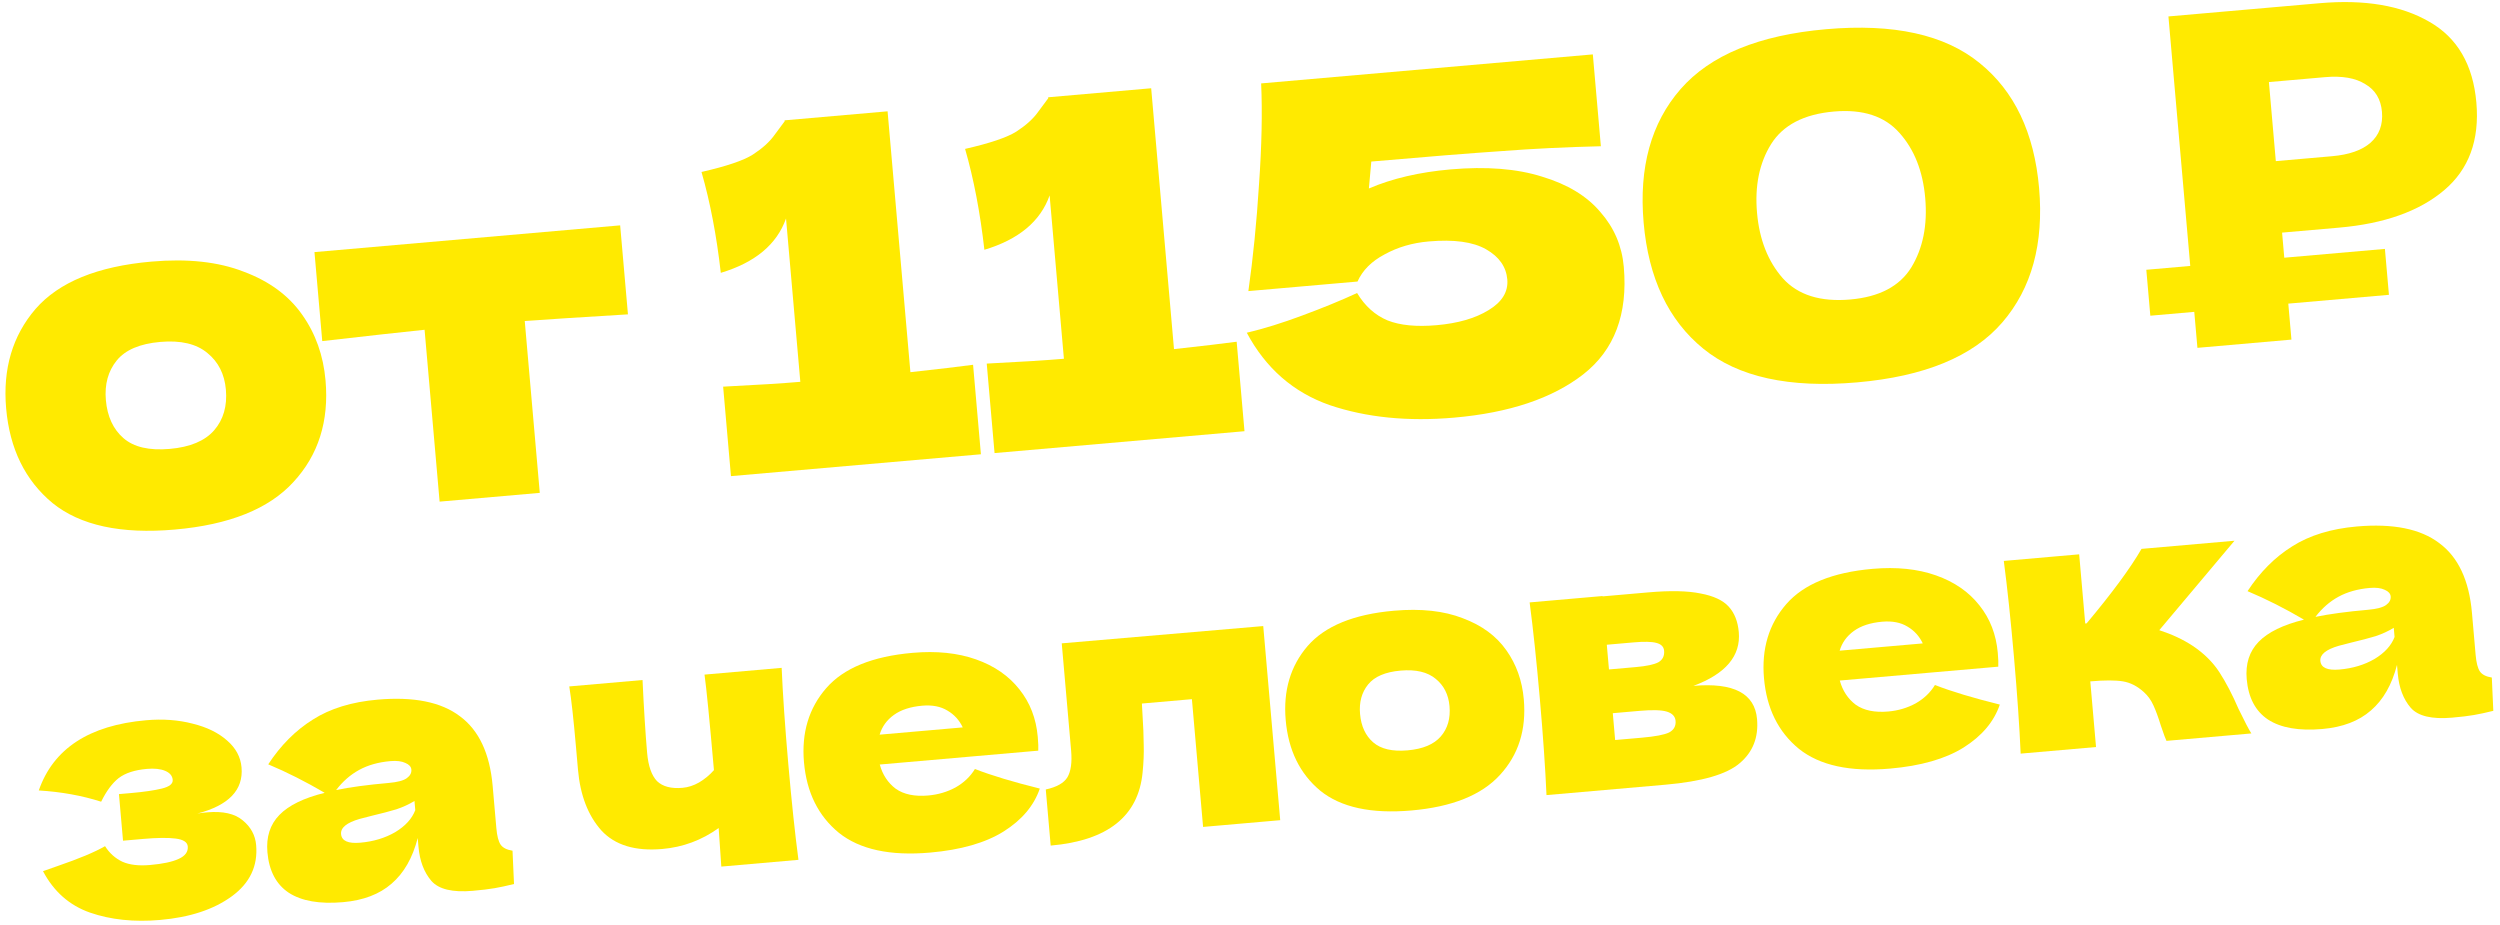
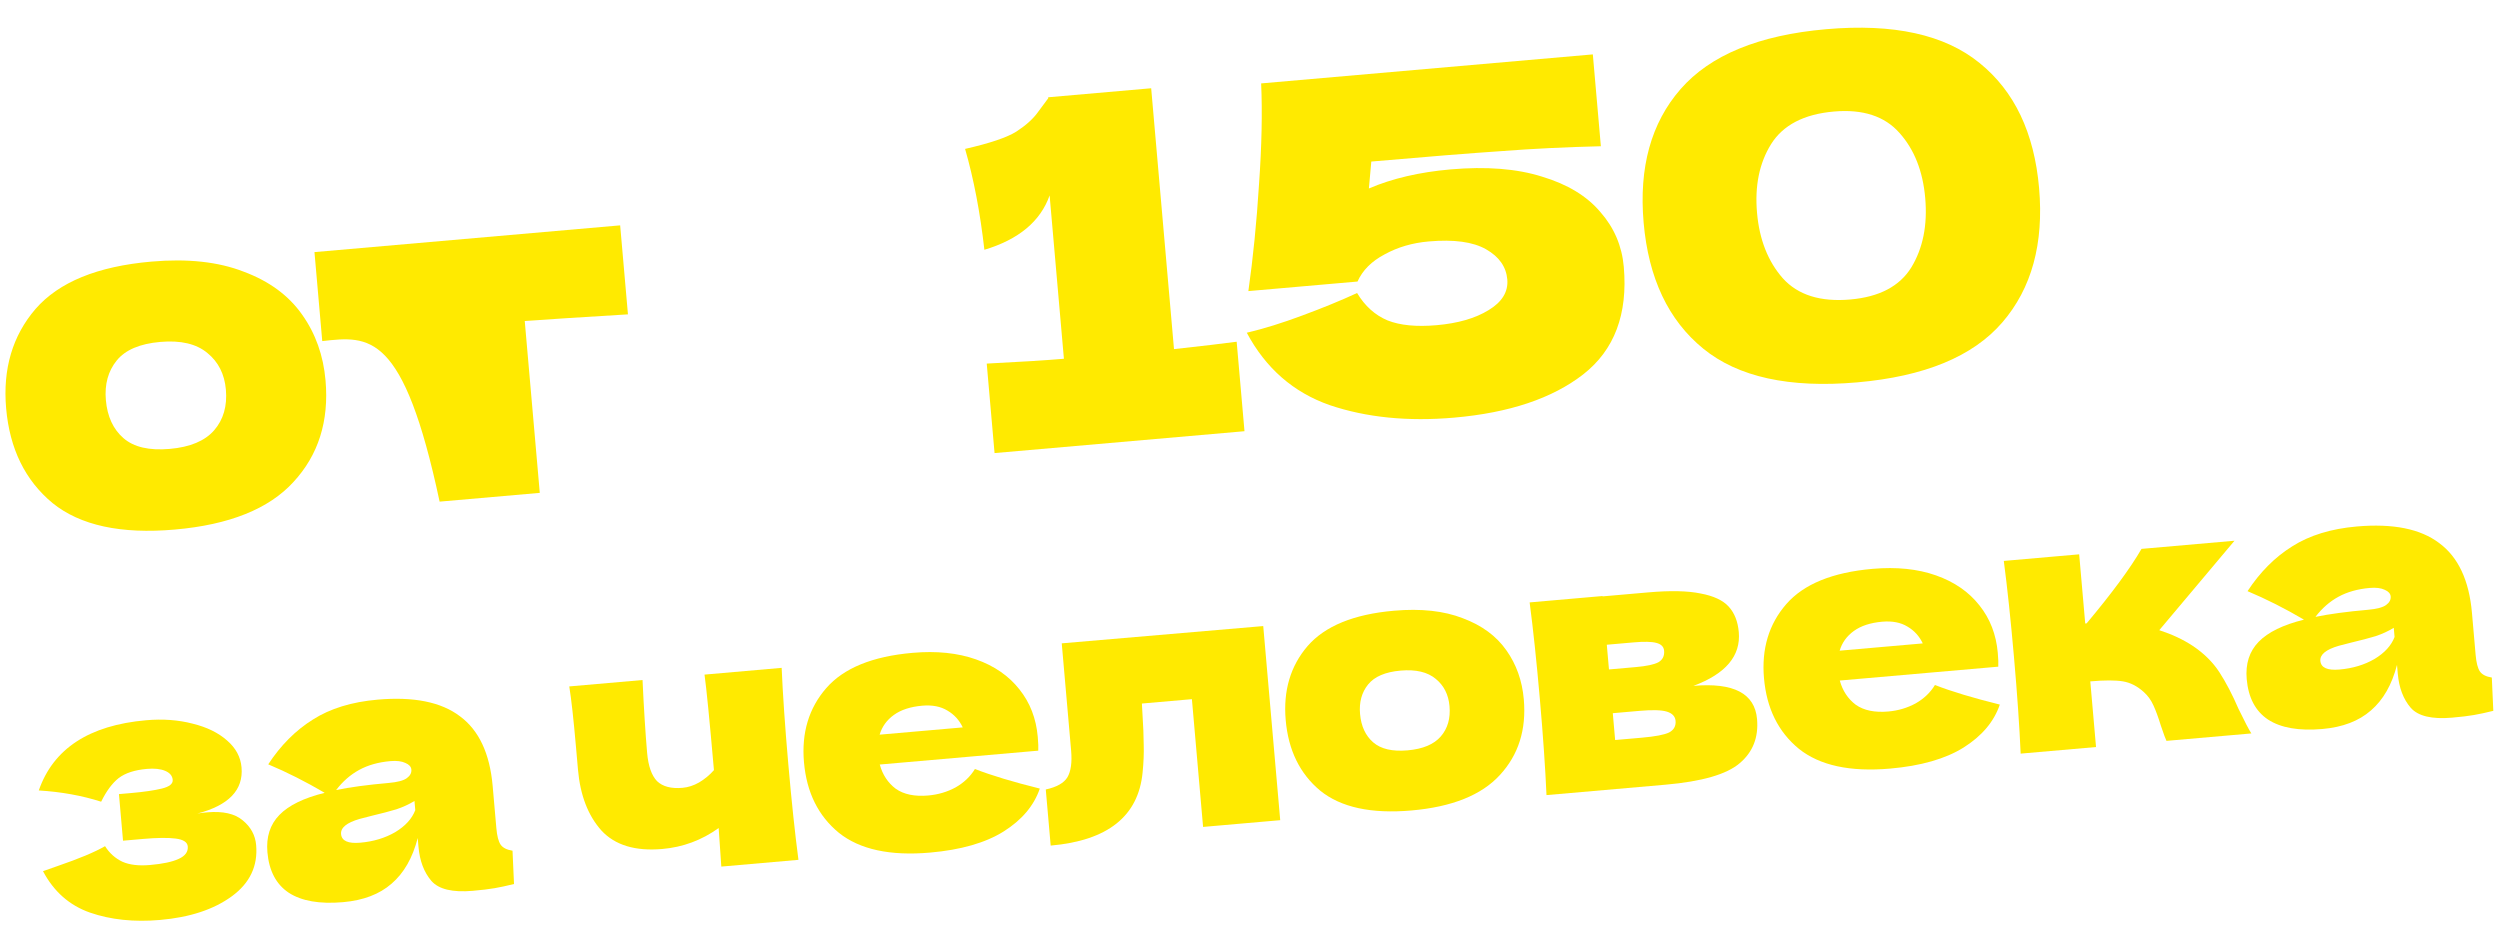
<svg xmlns="http://www.w3.org/2000/svg" width="281" height="104" viewBox="0 0 281 104" fill="none">
  <path d="M19.649 59.523C13.595 60.053 9.012 59.059 5.903 56.543C2.825 53.988 1.088 50.44 0.69 45.9C0.302 41.465 1.404 37.74 3.994 34.725C6.62 31.707 10.959 29.934 17.014 29.404C21.085 29.048 24.543 29.424 27.387 30.534C30.263 31.605 32.456 33.218 33.964 35.374C35.47 37.495 36.345 39.956 36.59 42.759C36.991 47.335 35.789 51.14 32.987 54.173C30.22 57.204 25.773 58.987 19.649 59.523ZM19.07 50.458C21.371 50.257 23.04 49.556 24.076 48.358C25.113 47.159 25.551 45.637 25.39 43.792C25.237 42.054 24.547 40.684 23.318 39.684C22.085 38.648 20.319 38.23 18.017 38.432C15.716 38.633 14.082 39.33 13.117 40.523C12.151 41.715 11.745 43.199 11.9 44.972C12.062 46.817 12.722 48.243 13.88 49.25C15.039 50.257 16.768 50.659 19.07 50.458Z" fill="#FFEA00" />
-   <path d="M70.581 35.334C65.258 35.657 61.391 35.906 58.981 36.081L60.671 55.398L49.412 56.383L47.722 37.066C45.353 37.309 41.52 37.734 36.221 38.34L35.346 28.336L69.706 25.33L70.581 35.334Z" fill="#FFEA00" />
-   <path d="M102.329 41.833C105.509 41.483 107.858 41.206 109.374 41.002L110.254 51.06L82.16 53.517L81.281 43.46C85.117 43.268 88.008 43.086 89.956 42.916L88.349 24.557C87.32 27.471 84.876 29.508 81.018 30.668C80.545 26.491 79.822 22.711 78.848 19.329C81.647 18.691 83.57 18.04 84.617 17.377C85.698 16.674 86.507 15.942 87.047 15.18C87.623 14.415 88.005 13.899 88.196 13.632L88.187 13.525L99.764 12.512L102.329 41.833Z" fill="#FFEA00" />
+   <path d="M70.581 35.334C65.258 35.657 61.391 35.906 58.981 36.081L60.671 55.398L49.412 56.383C45.353 37.309 41.52 37.734 36.221 38.34L35.346 28.336L69.706 25.33L70.581 35.334Z" fill="#FFEA00" />
  <path d="M131.957 39.241C135.137 38.891 137.485 38.614 139.001 38.41L139.881 48.468L111.788 50.925L110.908 40.868C114.744 40.675 117.636 40.494 119.583 40.324L117.977 21.965C116.947 24.879 114.504 26.916 110.645 28.076C110.173 23.899 109.45 20.119 108.476 16.737C111.274 16.099 113.197 15.448 114.245 14.785C115.325 14.082 116.135 13.35 116.675 12.588C117.25 11.823 117.633 11.307 117.824 11.04L117.814 10.933L129.392 9.92L131.957 39.241Z" fill="#FFEA00" />
  <path d="M163.041 19.041C167.077 18.688 170.507 18.96 173.333 19.857C176.191 20.715 178.376 22.043 179.889 23.841C181.434 25.6 182.309 27.651 182.514 29.992C182.98 35.313 181.459 39.343 177.953 42.08C174.479 44.779 169.644 46.4 163.448 46.942C158.244 47.397 153.583 46.929 149.465 45.538C145.38 44.108 142.271 41.395 140.138 37.399C142.06 36.945 144.144 36.298 146.39 35.458C148.67 34.615 150.719 33.775 152.537 32.936C153.414 34.397 154.556 35.423 155.963 36.015C157.368 36.571 159.203 36.75 161.469 36.552C163.876 36.341 165.825 35.778 167.314 34.861C168.839 33.941 169.541 32.789 169.42 31.406C169.296 29.987 168.502 28.859 167.037 28.022C165.572 27.184 163.424 26.89 160.592 27.138C158.751 27.299 157.098 27.783 155.635 28.59C154.168 29.362 153.152 30.38 152.584 31.645L140.317 32.719C140.847 28.99 141.246 24.987 141.514 20.71C141.817 16.43 141.897 12.651 141.753 9.375L179.034 6.114L179.937 16.437C175.985 16.532 172.255 16.716 168.747 16.987C165.271 17.22 160.4 17.61 154.134 18.158L153.863 21.185C156.476 20.062 159.536 19.348 163.041 19.041Z" fill="#FFEA00" />
  <path d="M208.737 42.98C201.125 43.646 195.359 42.381 191.441 39.184C187.522 35.988 185.29 31.268 184.744 25.025C184.201 18.816 185.583 13.816 188.89 10.024C192.229 6.192 197.687 3.945 205.263 3.282C212.84 2.62 218.587 3.886 222.506 7.082C226.421 10.243 228.651 14.928 229.194 21.136C229.74 27.38 228.361 32.415 225.057 36.243C221.753 40.072 216.313 42.317 208.737 42.98ZM207.975 33.663C211.232 33.378 213.517 32.177 214.83 30.06C216.141 27.908 216.662 25.306 216.395 22.256C216.131 19.24 215.169 16.804 213.508 14.948C211.844 13.056 209.384 12.252 206.127 12.537C202.763 12.831 200.409 14.056 199.063 16.211C197.75 18.328 197.226 20.894 197.489 23.91C197.753 26.925 198.717 29.379 200.381 31.271C202.08 33.16 204.612 33.957 207.975 33.663Z" fill="#FFEA00" />
-   <path d="M246.99 39.097L243.731 1.847L260.725 0.361C265.788 -0.082 269.897 0.613 273.055 2.446C276.209 4.243 277.972 7.27 278.344 11.527C278.714 15.749 277.503 19.036 274.712 21.39C271.921 23.743 267.994 25.141 262.931 25.584L251.832 26.555L256.101 21.516L257.558 38.172L246.99 39.097ZM256.203 22.687L251.129 18.52L262.122 17.558C264.034 17.391 265.471 16.89 266.432 16.055C267.426 15.181 267.859 14.017 267.732 12.563C267.608 11.144 266.982 10.108 265.855 9.456C264.76 8.766 263.257 8.504 261.345 8.671L250.352 9.633L254.601 4.382L256.203 22.687ZM241.697 35.485L241.245 30.323L268.064 27.977L268.516 33.138L241.697 35.485Z" fill="#FFEA00" />
  <path d="M22.178 91.445C22.439 91.395 22.808 91.35 23.283 91.308C25.051 91.153 26.38 91.45 27.27 92.198C28.186 92.944 28.693 93.873 28.79 94.983C28.996 97.337 28.087 99.255 26.062 100.738C24.038 102.221 21.35 103.109 17.998 103.402C15.069 103.659 12.438 103.382 10.107 102.574C7.802 101.763 6.044 100.211 4.833 97.919L6.497 97.334C8.898 96.51 10.668 95.769 11.807 95.11C12.302 95.893 12.951 96.476 13.756 96.858C14.558 97.215 15.593 97.337 16.859 97.226C18.285 97.102 19.355 96.875 20.071 96.546C20.813 96.214 21.158 95.744 21.105 95.136C21.063 94.66 20.612 94.367 19.751 94.255C18.89 94.144 17.668 94.158 16.084 94.296L13.828 94.494L13.37 89.257L14.716 89.14C16.167 89.013 17.323 88.845 18.182 88.637C19.042 88.428 19.452 88.099 19.412 87.65C19.373 87.2 19.091 86.865 18.566 86.644C18.042 86.424 17.357 86.35 16.513 86.424C15.14 86.544 14.08 86.89 13.332 87.462C12.611 88.031 11.957 88.915 11.37 90.112C9.209 89.422 6.872 89 4.358 88.847C5.995 84.147 10.02 81.516 16.433 80.955C18.307 80.791 20.047 80.919 21.652 81.338C23.256 81.731 24.548 82.364 25.529 83.237C26.507 84.084 27.047 85.09 27.149 86.253C27.371 88.792 25.714 90.522 22.178 91.445Z" fill="#FFEA00" />
  <path d="M55.788 93.061C55.866 93.96 56.027 94.586 56.271 94.938C56.514 95.289 56.96 95.517 57.607 95.62L57.775 99.363C56.942 99.569 56.211 99.726 55.582 99.834C54.98 99.94 54.164 100.038 53.135 100.128C50.865 100.327 49.317 99.956 48.49 99.016C47.661 98.049 47.177 96.772 47.038 95.186L46.951 94.194C46.376 96.429 45.395 98.141 44.01 99.328C42.651 100.513 40.836 101.204 38.566 101.403C35.927 101.634 33.888 101.279 32.45 100.339C31.038 99.397 30.24 97.881 30.057 95.792C29.907 94.073 30.356 92.675 31.406 91.597C32.455 90.519 34.151 89.691 36.494 89.113C34.363 87.861 32.249 86.793 30.15 85.911C31.558 83.762 33.233 82.084 35.175 80.874C37.114 79.639 39.536 78.894 42.439 78.64C46.503 78.284 49.59 78.907 51.698 80.508C53.83 82.08 55.055 84.691 55.375 88.341L55.788 93.061ZM43.881 85.549C42.535 85.667 41.367 85.995 40.377 86.535C39.387 87.075 38.522 87.83 37.783 88.8C39.35 88.477 41.322 88.211 43.697 88.003C44.673 87.918 45.349 87.739 45.724 87.466C46.099 87.194 46.271 86.872 46.238 86.502C46.211 86.184 45.989 85.937 45.575 85.76C45.158 85.557 44.594 85.487 43.881 85.549ZM40.495 94.719C41.973 94.59 43.281 94.195 44.42 93.536C45.557 92.85 46.309 92.025 46.677 91.06L46.587 90.029C45.981 90.401 45.304 90.714 44.554 90.966C43.803 91.192 42.893 91.431 41.825 91.684L40.421 92.047C38.968 92.467 38.273 93.034 38.336 93.749C38.403 94.516 39.122 94.839 40.495 94.719Z" fill="#FFEA00" />
  <path d="M87.858 75.066C87.985 78.039 88.234 81.642 88.604 85.873C88.972 90.078 89.353 93.669 89.746 96.645L81.076 97.404L80.777 93.073C78.875 94.439 76.763 95.223 74.441 95.426C71.406 95.692 69.124 94.999 67.597 93.347C66.094 91.666 65.216 89.385 64.964 86.502L64.738 83.924C64.467 80.83 64.217 78.573 63.986 77.154L72.221 76.434C72.373 79.698 72.546 82.428 72.737 84.623C72.867 86.104 73.239 87.164 73.853 87.803C74.492 88.413 75.445 88.663 76.711 88.552C77.345 88.497 77.966 88.296 78.573 87.95C79.206 87.575 79.763 87.113 80.247 86.564C79.755 80.931 79.401 77.351 79.188 75.825L87.858 75.066Z" fill="#FFEA00" />
  <path d="M98.886 85.933C99.199 87.078 99.797 87.985 100.68 88.654C101.587 89.294 102.806 89.547 104.336 89.413C105.445 89.316 106.469 89.013 107.408 88.505C108.346 87.97 109.07 87.28 109.581 86.436C111.426 87.154 113.857 87.888 116.874 88.636C116.218 90.559 114.856 92.17 112.789 93.47C110.746 94.742 107.996 95.528 104.539 95.831C100.052 96.224 96.636 95.483 94.292 93.61C91.971 91.707 90.663 89.064 90.367 85.679C90.078 82.373 90.912 79.596 92.869 77.346C94.826 75.096 98.061 73.774 102.575 73.379C105.267 73.143 107.642 73.388 109.7 74.114C111.758 74.84 113.385 75.964 114.582 77.485C115.777 78.979 116.464 80.757 116.644 82.82C116.705 83.508 116.723 84.026 116.701 84.374L98.886 85.933ZM103.653 79.32C102.333 79.436 101.273 79.781 100.473 80.358C99.672 80.934 99.138 81.674 98.871 82.576L108.214 81.759C107.824 80.941 107.25 80.311 106.493 79.871C105.735 79.404 104.788 79.221 103.653 79.32Z" fill="#FFEA00" />
  <path d="M143.896 92.188L135.227 92.946L133.97 78.586L128.349 79.078L128.417 80.311C128.501 81.583 128.547 82.712 128.553 83.697C128.584 84.654 128.542 85.697 128.428 86.826C127.954 91.744 124.511 94.483 118.097 95.044L117.545 88.737C118.772 88.47 119.583 88.013 119.978 87.365C120.372 86.691 120.51 85.693 120.395 84.371L119.34 72.312L141.988 70.37L143.896 92.188Z" fill="#FFEA00" />
  <path d="M158.646 91.097C154.133 91.492 150.717 90.752 148.399 88.876C146.104 86.972 144.809 84.327 144.513 80.942C144.224 77.636 145.045 74.859 146.976 72.612C148.933 70.362 152.168 69.04 156.681 68.645C159.716 68.379 162.294 68.66 164.414 69.487C166.558 70.286 168.193 71.489 169.317 73.096C170.44 74.676 171.092 76.511 171.275 78.6C171.573 82.012 170.678 84.848 168.589 87.109C166.526 89.369 163.211 90.698 158.646 91.097ZM158.214 84.34C159.929 84.19 161.174 83.668 161.946 82.774C162.719 81.88 163.046 80.746 162.925 79.371C162.812 78.075 162.297 77.054 161.381 76.308C160.462 75.536 159.145 75.225 157.43 75.375C155.714 75.525 154.496 76.044 153.776 76.933C153.056 77.823 152.754 78.928 152.87 80.251C152.99 81.626 153.482 82.689 154.345 83.439C155.209 84.19 156.498 84.49 158.214 84.34Z" fill="#FFEA00" />
  <path d="M190.344 77.092C194.857 76.697 197.239 77.941 197.492 80.823C197.672 82.886 197.019 84.542 195.533 85.791C194.073 87.038 191.297 87.841 187.207 88.199L173.826 89.369C173.694 86.343 173.444 82.728 173.076 78.523C172.708 74.318 172.327 70.714 171.931 67.711L180.126 66.994L180.129 67.033L185.276 66.583C187.757 66.366 189.715 66.408 191.151 66.709C192.611 66.981 193.664 67.475 194.312 68.191C194.96 68.907 195.336 69.86 195.44 71.05C195.674 73.721 193.975 75.735 190.344 77.092ZM180.605 72.468L180.848 75.245L183.856 74.981C185.07 74.875 185.919 74.694 186.402 74.439C186.882 74.157 187.097 73.725 187.046 73.143C187.007 72.694 186.715 72.4 186.171 72.261C185.654 72.119 184.801 72.101 183.613 72.205L180.605 72.468ZM184.55 82.915C186.055 82.783 187.075 82.588 187.611 82.328C188.144 82.041 188.385 81.607 188.334 81.025C188.29 80.523 187.968 80.178 187.366 79.991C186.765 79.803 185.738 79.773 184.287 79.9L181.278 80.163L181.542 83.178L184.55 82.915Z" fill="#FFEA00" />
  <path d="M206.792 76.492C207.105 77.637 207.703 78.544 208.586 79.213C209.493 79.853 210.712 80.107 212.242 79.973C213.351 79.876 214.375 79.573 215.314 79.064C216.252 78.529 216.976 77.84 217.487 76.996C219.332 77.714 221.763 78.447 224.78 79.195C224.124 81.118 222.762 82.73 220.695 84.03C218.652 85.301 215.902 86.088 212.445 86.39C207.958 86.783 204.543 86.043 202.198 84.169C199.877 82.267 198.569 79.623 198.273 76.238C197.984 72.933 198.818 70.155 200.775 67.905C202.732 65.655 205.968 64.333 210.481 63.938C213.173 63.703 215.548 63.948 217.606 64.674C219.664 65.4 221.291 66.523 222.488 68.044C223.683 69.538 224.37 71.317 224.551 73.38C224.611 74.067 224.629 74.585 224.607 74.934L206.792 76.492ZM211.559 69.88C210.239 69.995 209.179 70.341 208.379 70.917C207.578 71.494 207.044 72.233 206.778 73.136L216.12 72.319C215.73 71.5 215.156 70.871 214.4 70.43C213.641 69.964 212.694 69.78 211.559 69.88Z" fill="#FFEA00" />
  <path d="M246.445 72.583C247.716 73.431 248.721 74.423 249.458 75.558C250.196 76.692 250.914 78.068 251.614 79.686C252.296 81.092 252.775 82.009 253.052 82.438L243.511 83.273C243.416 83.095 243.207 82.527 242.883 81.569C242.587 80.609 242.307 79.847 242.045 79.284C241.781 78.694 241.418 78.193 240.956 77.78C240.234 77.124 239.455 76.726 238.618 76.586C237.781 76.446 236.558 76.446 234.948 76.587L235.594 83.966L227.122 84.707C226.99 81.68 226.74 78.065 226.372 73.86C226.004 69.655 225.622 66.051 225.227 63.048L233.699 62.307L234.379 70.082L234.537 70.068C237.403 66.646 239.459 63.855 240.706 61.694L251.157 60.779L242.702 70.832C244.125 71.294 245.373 71.878 246.445 72.583Z" fill="#FFEA00" />
  <path d="M278.26 73.597C278.339 74.496 278.5 75.122 278.744 75.474C278.987 75.825 279.433 76.053 280.08 76.156L280.248 79.899C279.415 80.105 278.684 80.262 278.055 80.371C277.453 80.477 276.637 80.575 275.608 80.665C273.338 80.863 271.789 80.492 270.963 79.552C270.133 78.585 269.649 77.309 269.51 75.722L269.424 74.73C268.848 76.966 267.868 78.677 266.482 79.864C265.123 81.049 263.309 81.741 261.039 81.939C258.4 82.17 256.361 81.816 254.922 80.875C253.51 79.933 252.713 78.417 252.53 76.328C252.38 74.609 252.829 73.211 253.878 72.133C254.927 71.055 256.624 70.227 258.966 69.649C256.836 68.397 254.721 67.329 252.623 66.447C254.031 64.299 255.705 62.62 257.647 61.41C259.587 60.175 262.008 59.43 264.912 59.176C268.976 58.821 272.062 59.443 274.17 61.044C276.302 62.616 277.528 65.227 277.847 68.877L278.26 73.597ZM266.354 66.085C265.008 66.203 263.84 66.531 262.85 67.071C261.86 67.611 260.995 68.366 260.256 69.337C261.823 69.013 263.794 68.747 266.17 68.539C267.146 68.454 267.822 68.275 268.197 68.002C268.572 67.73 268.743 67.408 268.711 67.038C268.683 66.721 268.462 66.474 268.048 66.296C267.631 66.093 267.066 66.023 266.354 66.085ZM262.967 75.255C264.445 75.126 265.754 74.731 266.893 74.072C268.03 73.386 268.782 72.561 269.15 71.596L269.059 70.565C268.454 70.938 267.776 71.25 267.027 71.502C266.276 71.728 265.366 71.967 264.298 72.221L262.893 72.583C261.441 73.004 260.746 73.571 260.808 74.285C260.875 75.052 261.595 75.375 262.967 75.255Z" fill="#FFEA00" />
</svg>